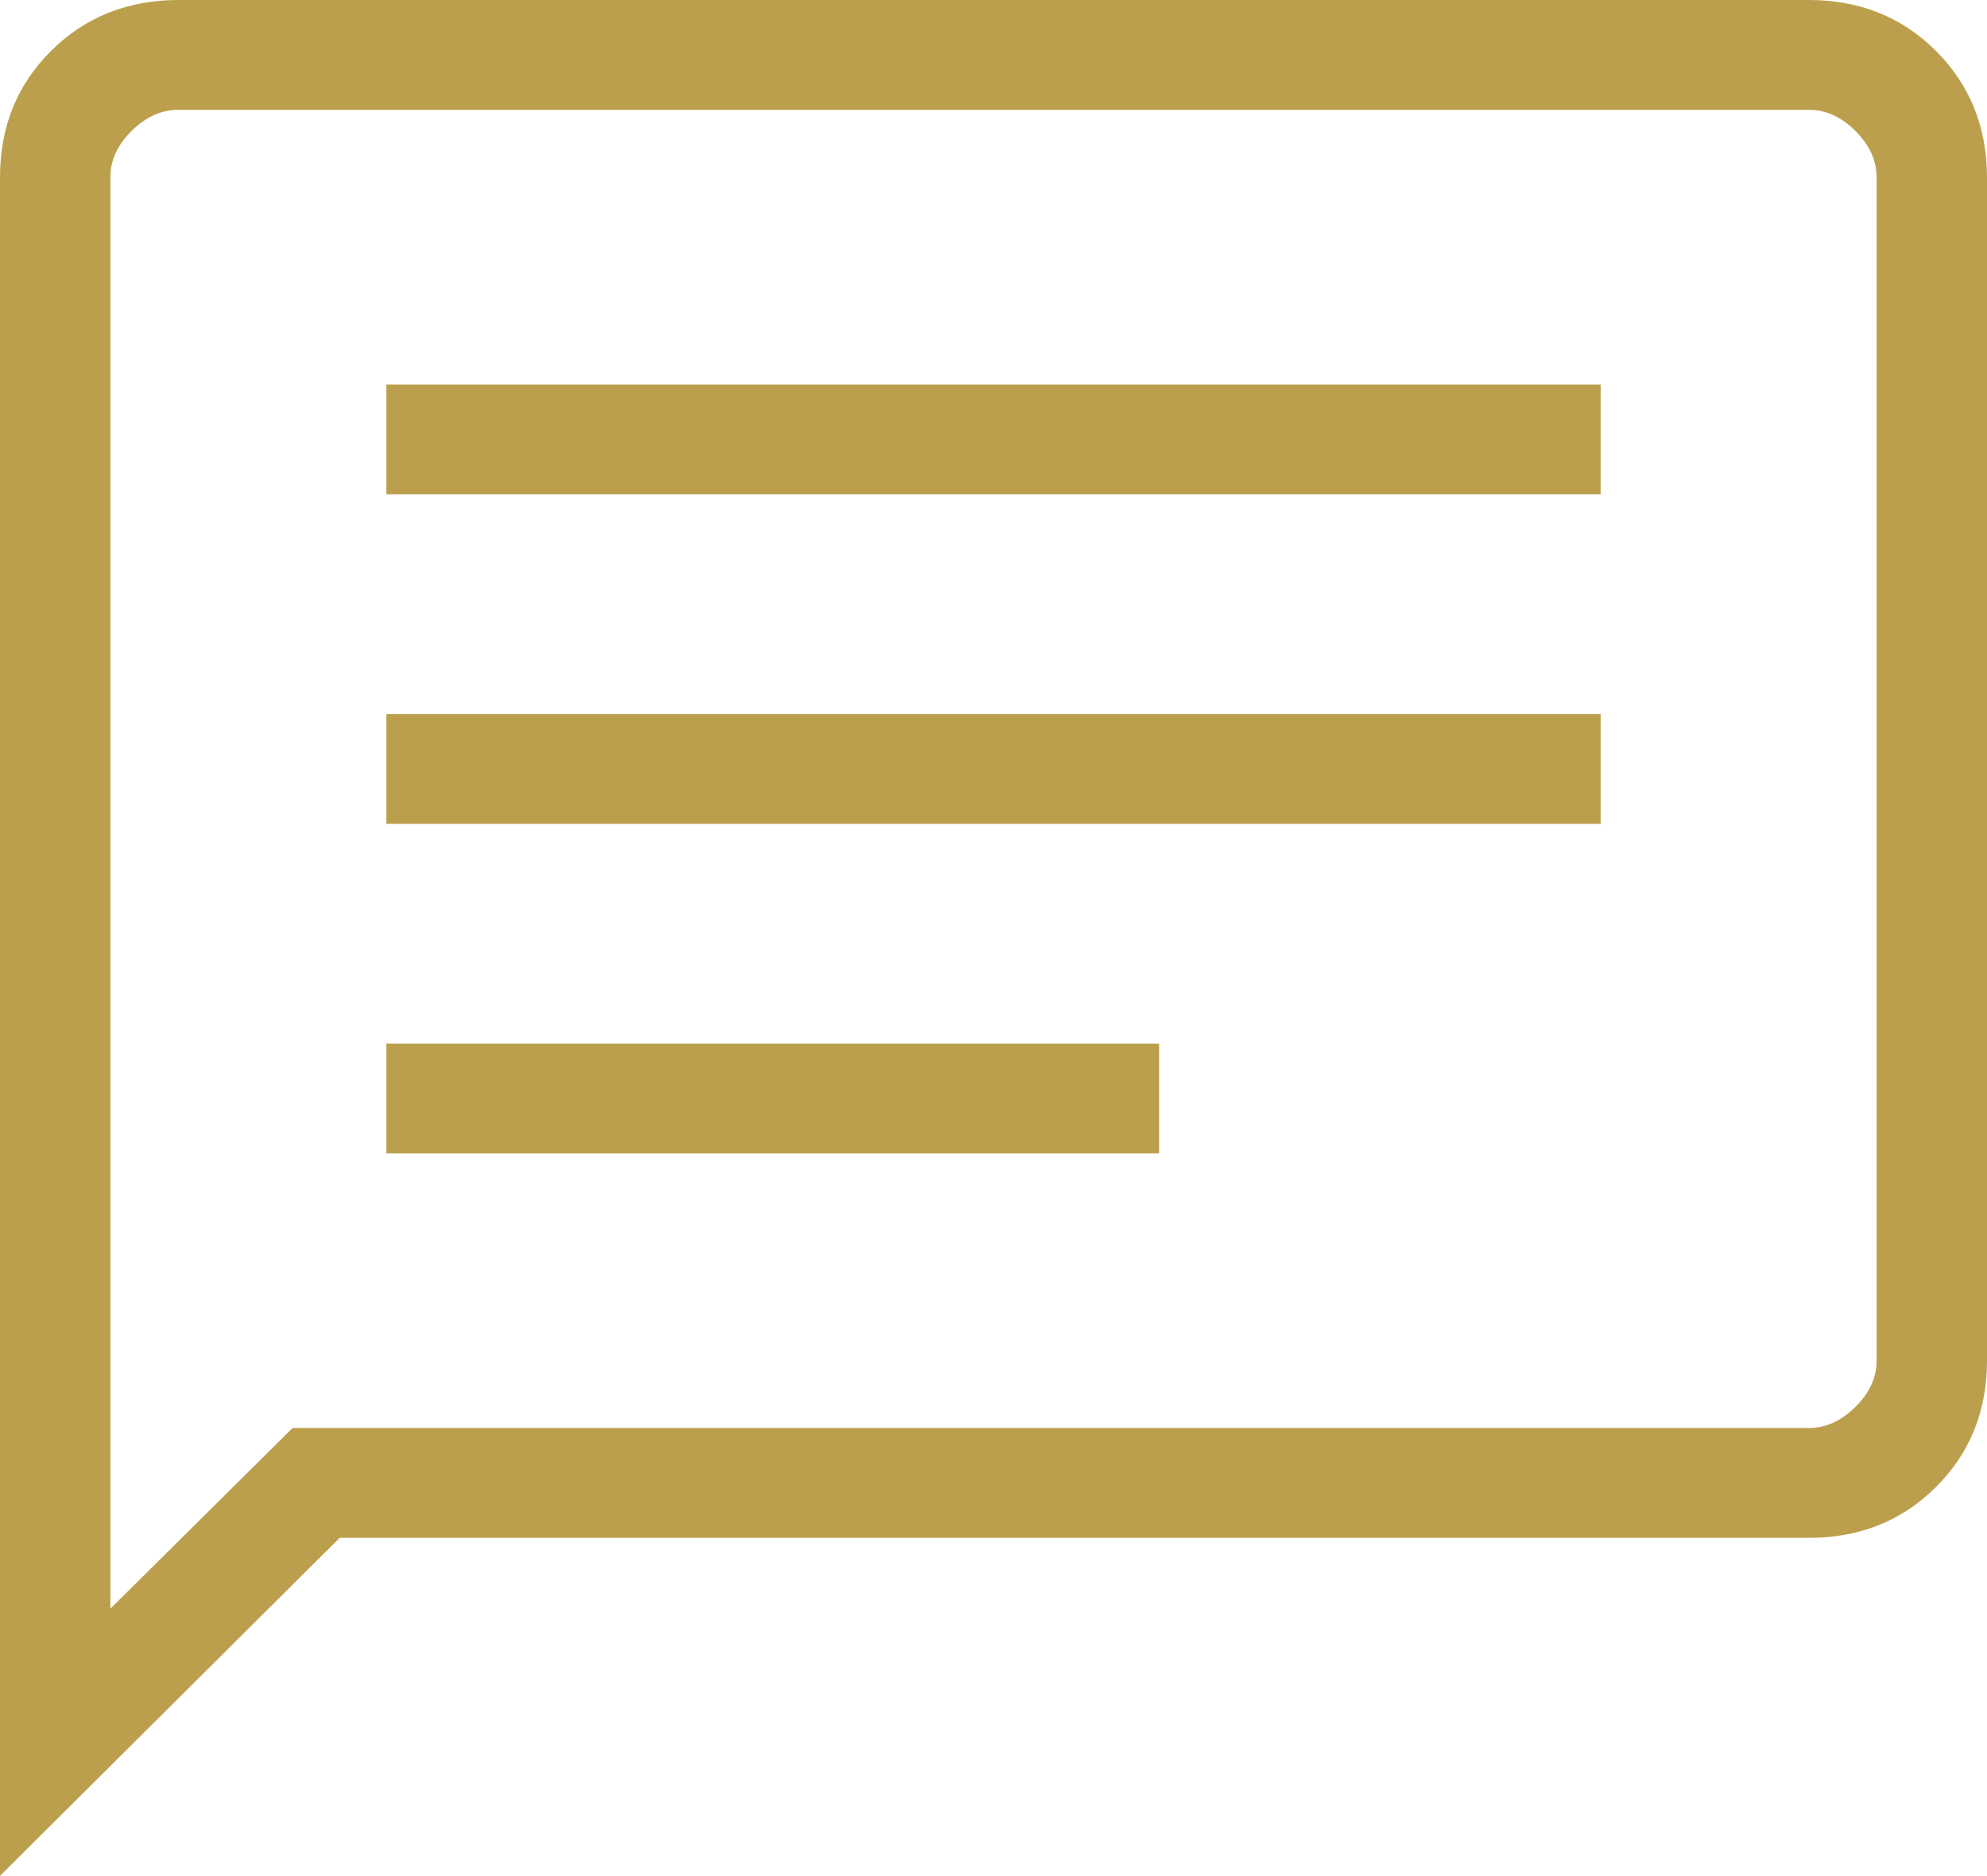
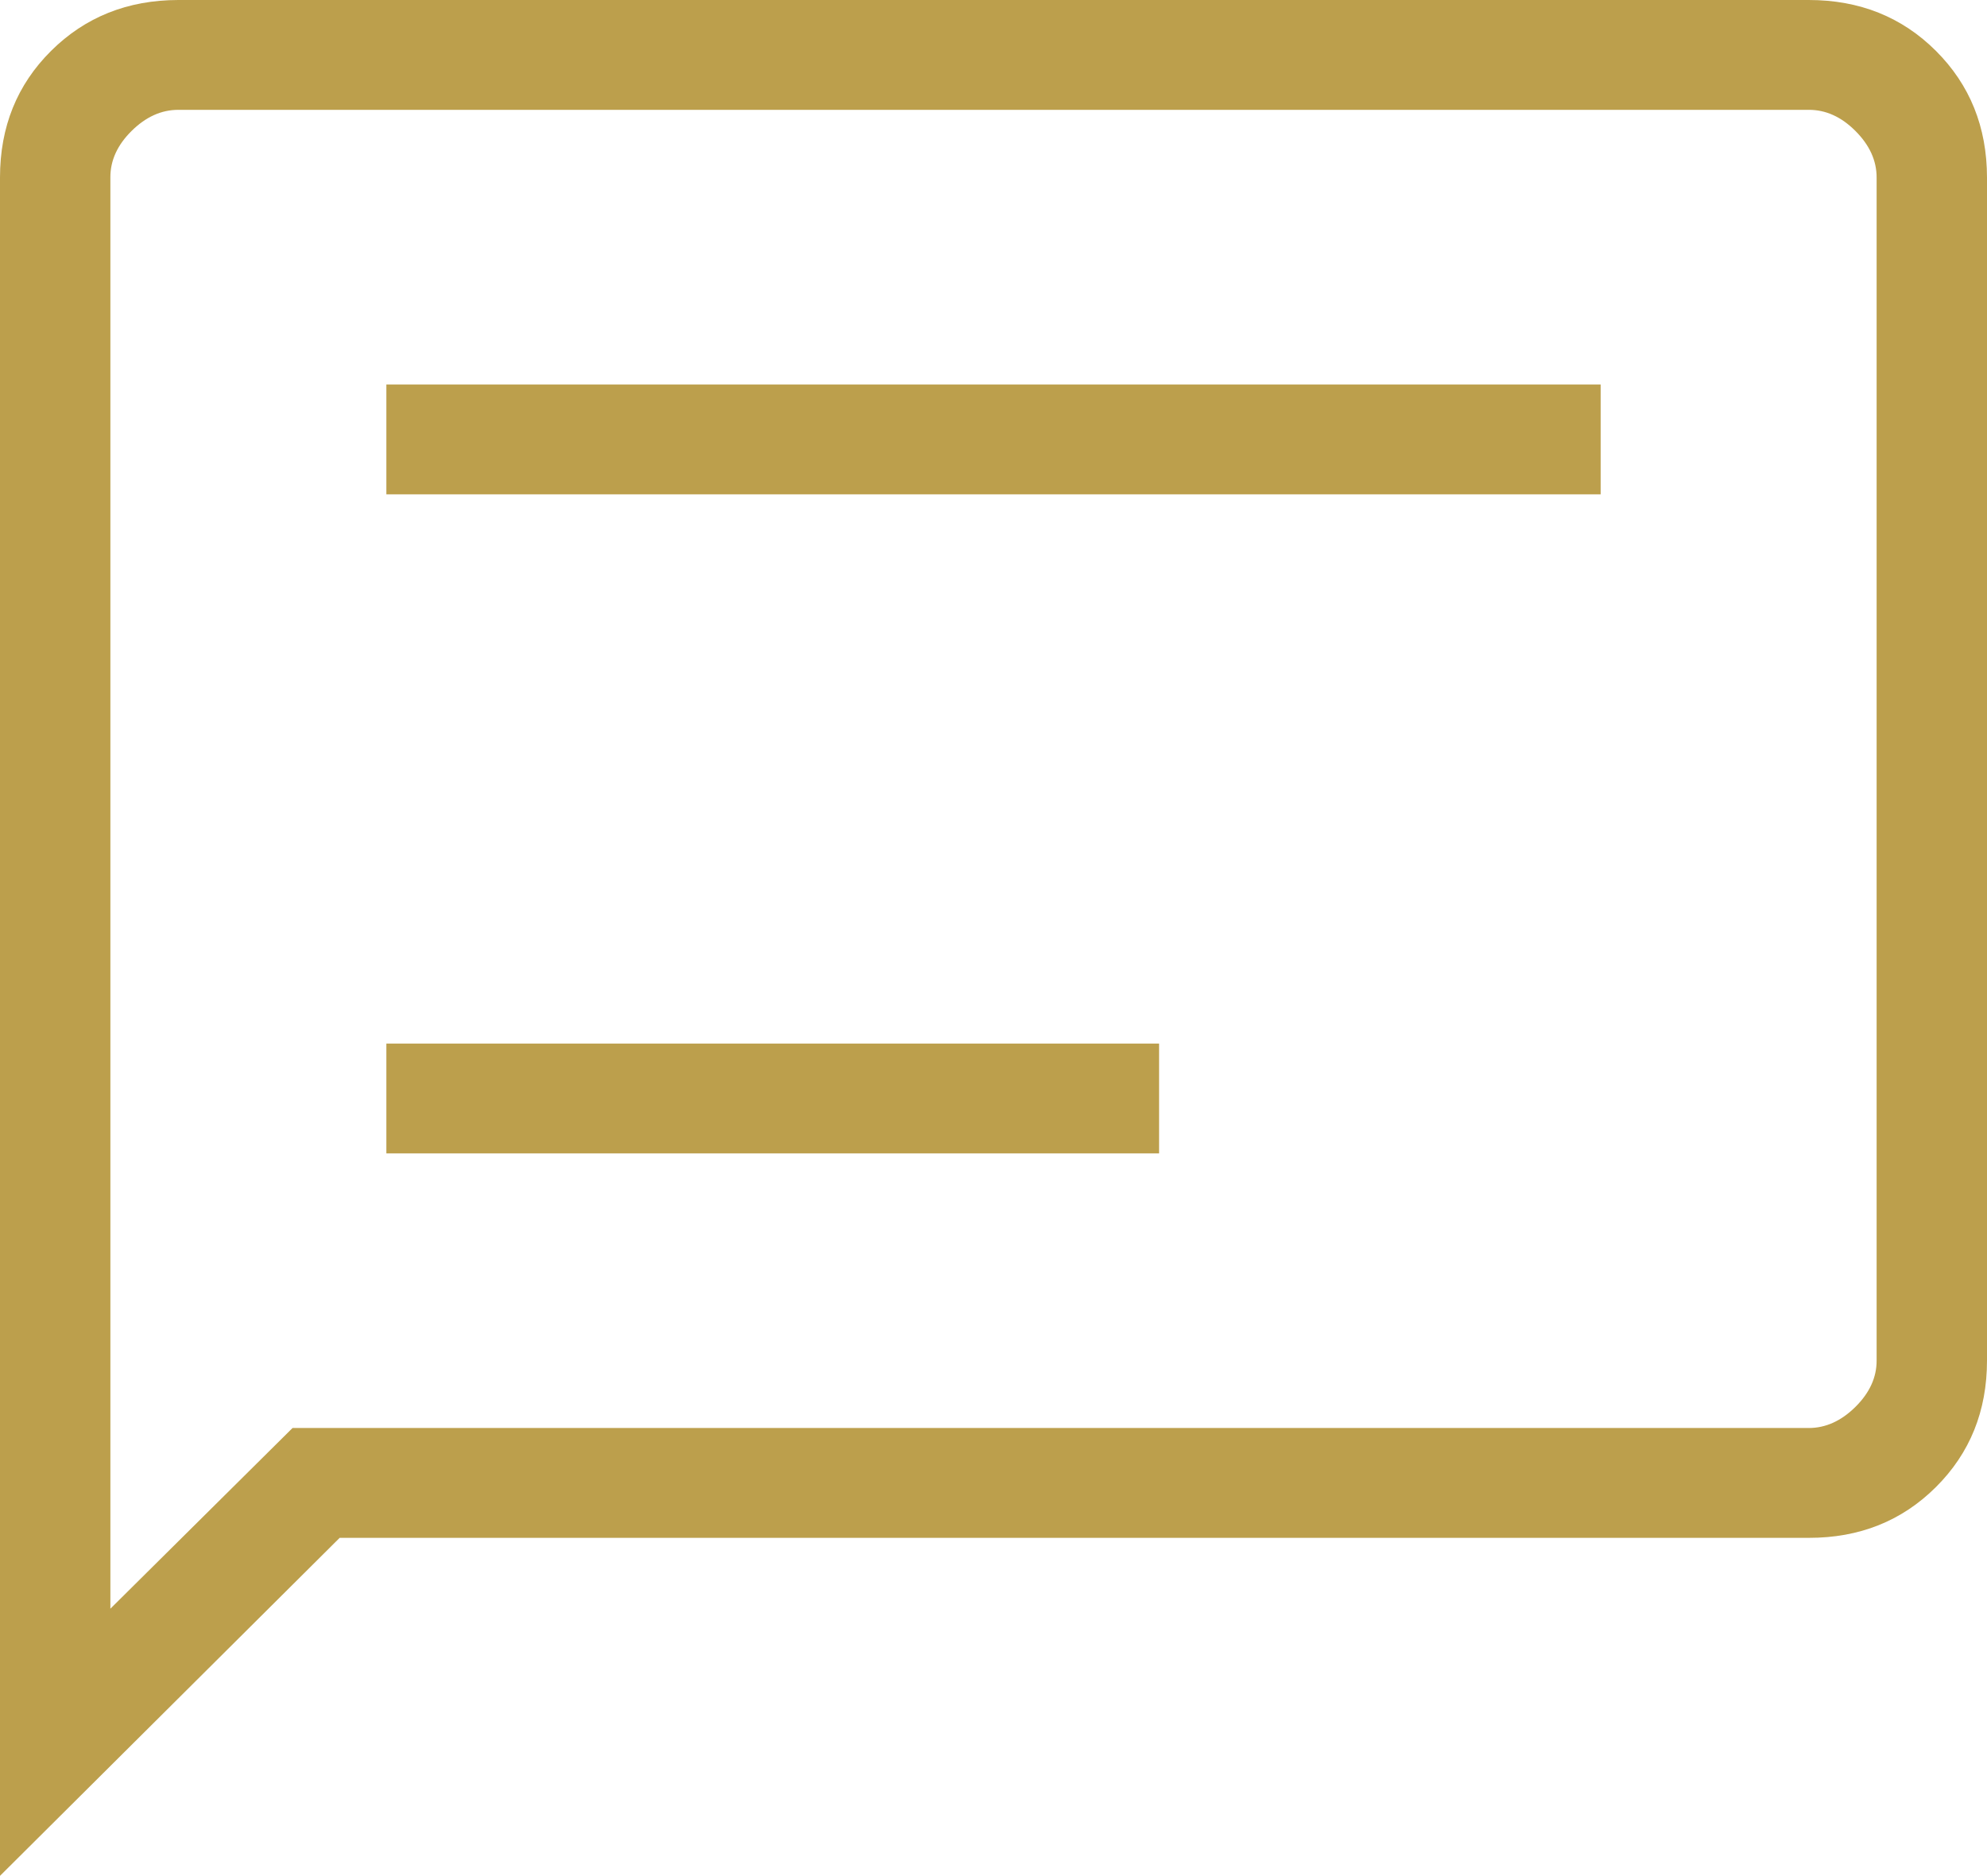
<svg xmlns="http://www.w3.org/2000/svg" width="107" height="101" viewBox="0 0 107 101" fill="none">
-   <path d="M20.806 62.101H62.417V56.187H20.806V62.101ZM20.806 44.358H86.195V38.444H20.806V44.358ZM20.806 26.615H86.195V20.7H20.806V26.615ZM0 101V9.558C0 6.833 0.917 4.56 2.752 2.738C4.587 0.917 6.87 0.004 9.6 0H97.4C100.134 0 102.417 0.913 104.248 2.738C106.079 4.564 106.996 6.837 107 9.558V73.25C107 75.97 106.083 78.243 104.248 80.069C102.413 81.895 100.13 82.805 97.4 82.801H18.291L0 101ZM15.753 76.887H97.4C98.311 76.887 99.149 76.508 99.914 75.751C100.679 74.994 101.06 74.16 101.056 73.25V9.552C101.056 8.645 100.675 7.811 99.914 7.05C99.153 6.289 98.315 5.91 97.4 5.914H9.6C8.689 5.914 7.851 6.293 7.086 7.05C6.321 7.807 5.94 8.641 5.944 9.552V86.616L15.753 76.887Z" fill="#BC9F4C" />
+   <path d="M20.806 62.101H62.417V56.187H20.806V62.101ZM20.806 44.358V38.444H20.806V44.358ZM20.806 26.615H86.195V20.7H20.806V26.615ZM0 101V9.558C0 6.833 0.917 4.56 2.752 2.738C4.587 0.917 6.87 0.004 9.6 0H97.4C100.134 0 102.417 0.913 104.248 2.738C106.079 4.564 106.996 6.837 107 9.558V73.25C107 75.97 106.083 78.243 104.248 80.069C102.413 81.895 100.13 82.805 97.4 82.801H18.291L0 101ZM15.753 76.887H97.4C98.311 76.887 99.149 76.508 99.914 75.751C100.679 74.994 101.06 74.16 101.056 73.25V9.552C101.056 8.645 100.675 7.811 99.914 7.05C99.153 6.289 98.315 5.91 97.4 5.914H9.6C8.689 5.914 7.851 6.293 7.086 7.05C6.321 7.807 5.94 8.641 5.944 9.552V86.616L15.753 76.887Z" fill="#BC9F4C" />
</svg>